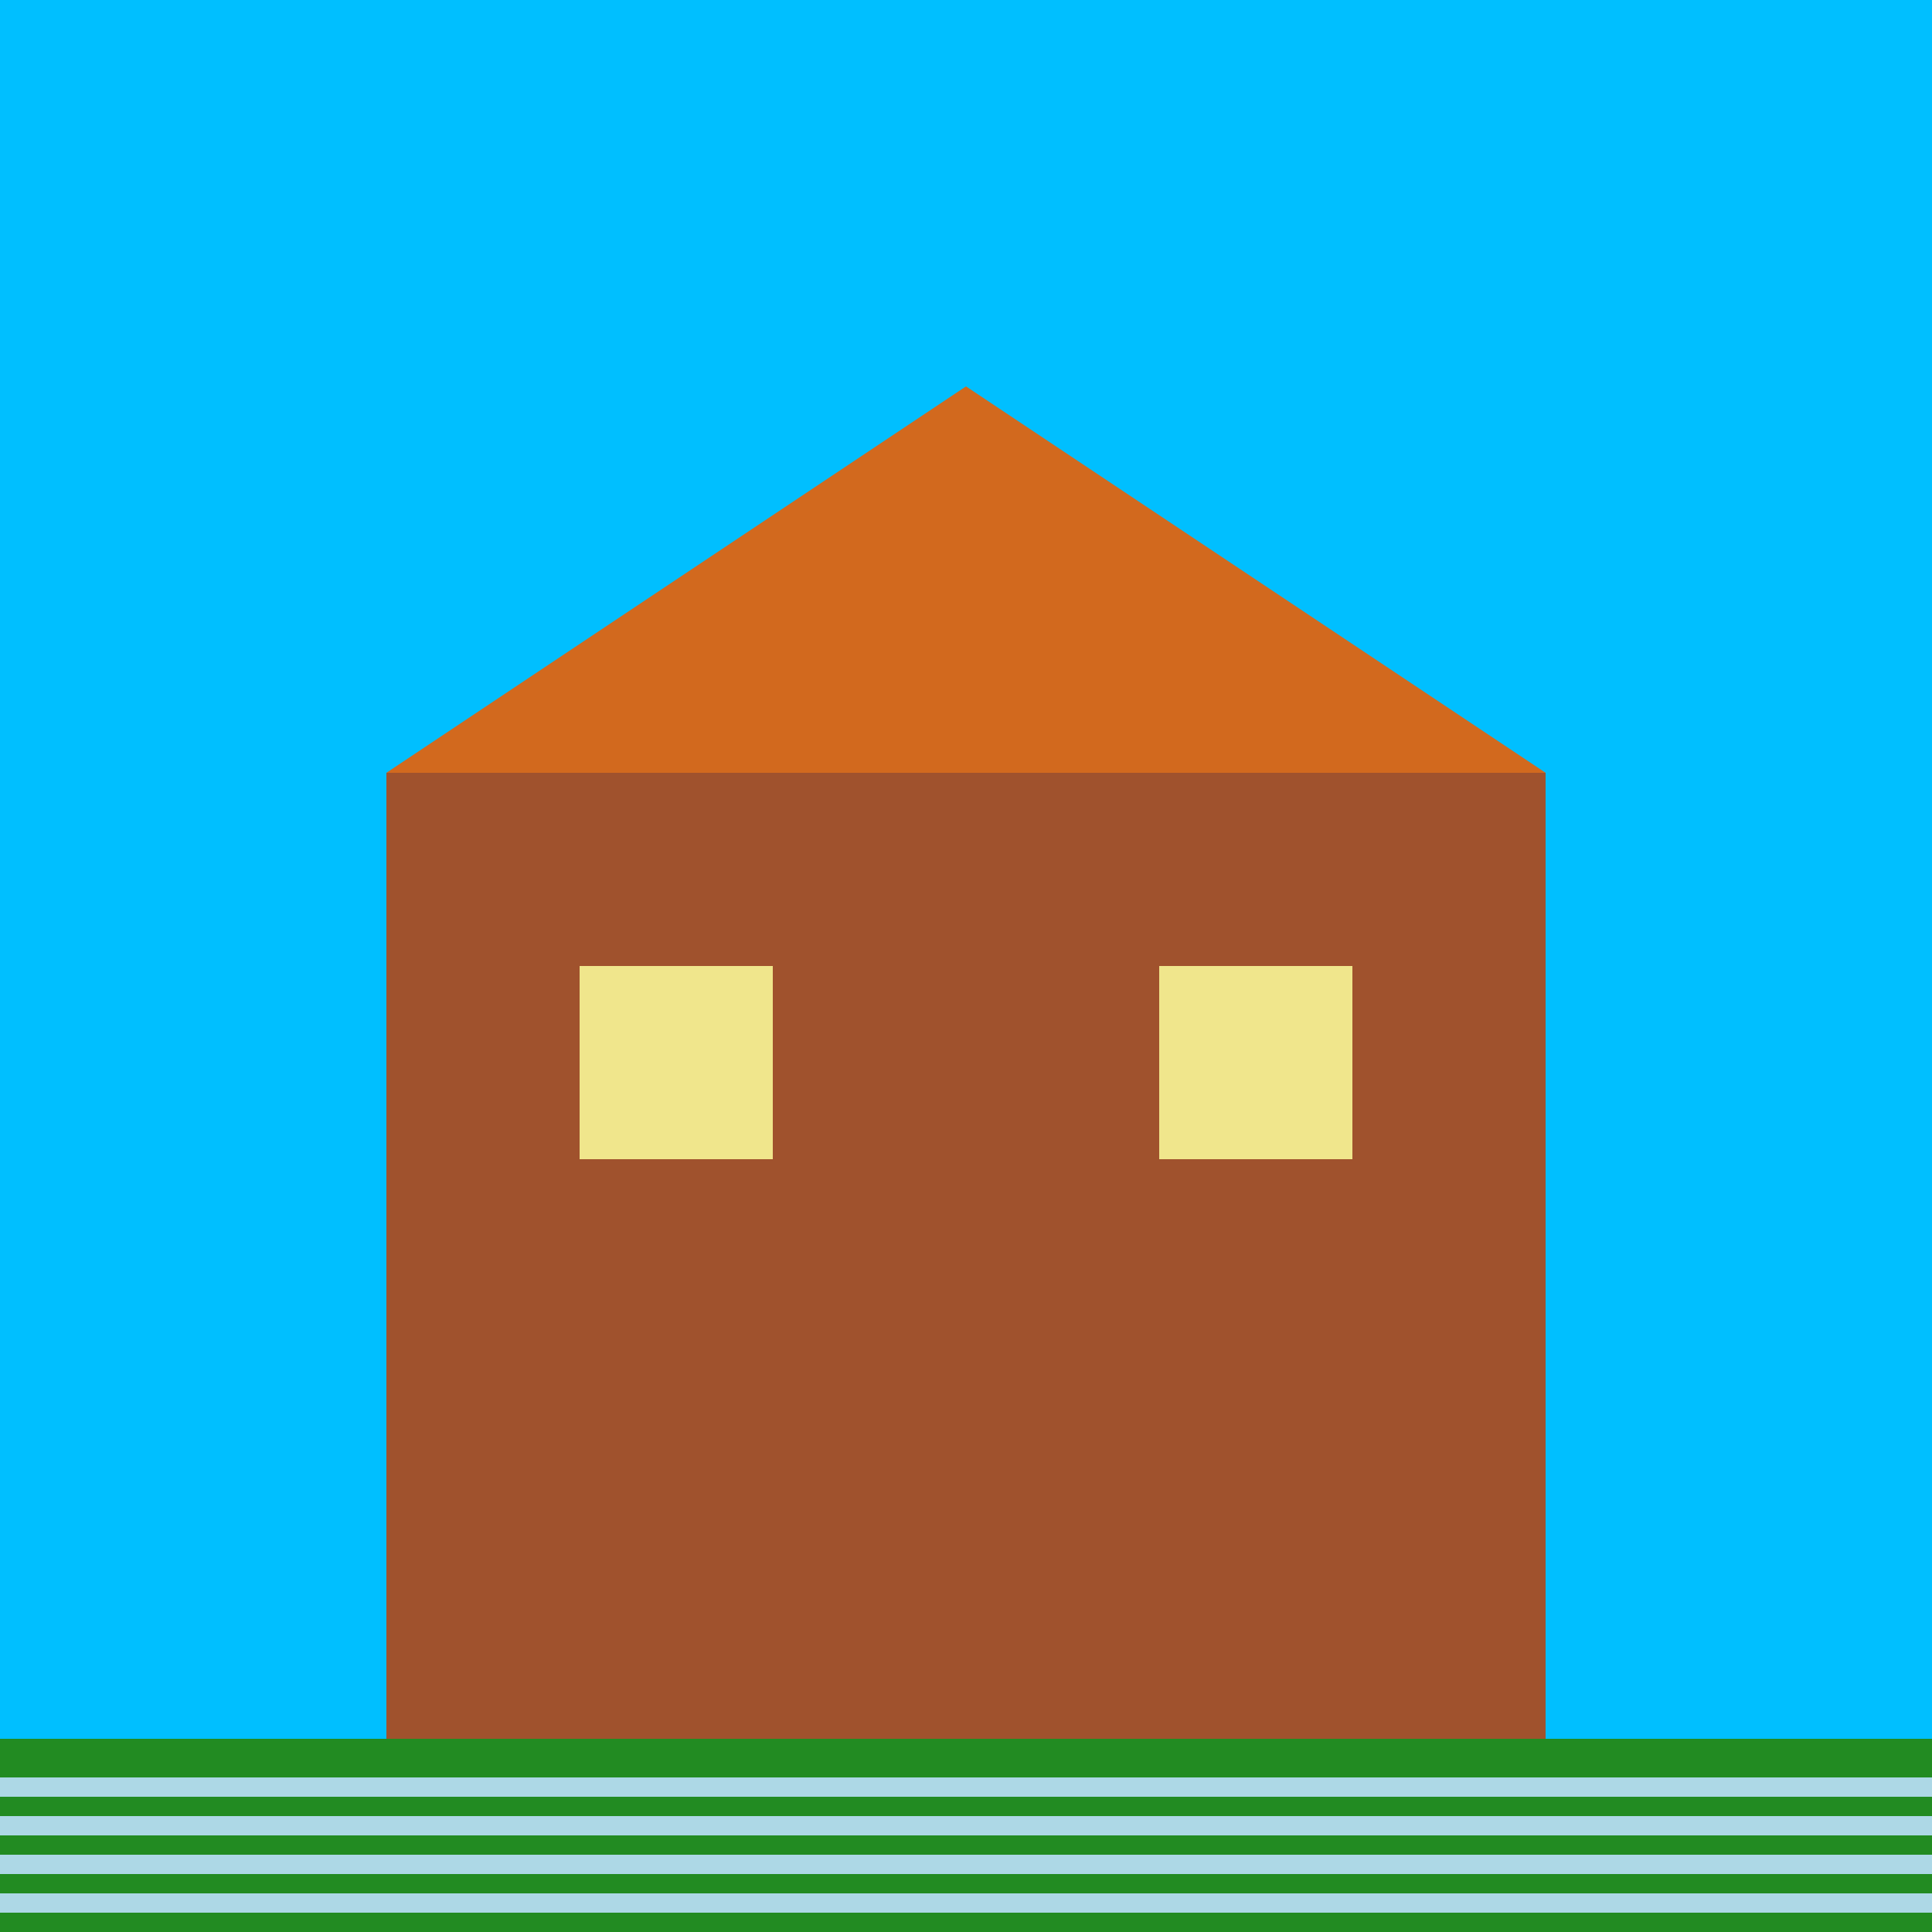
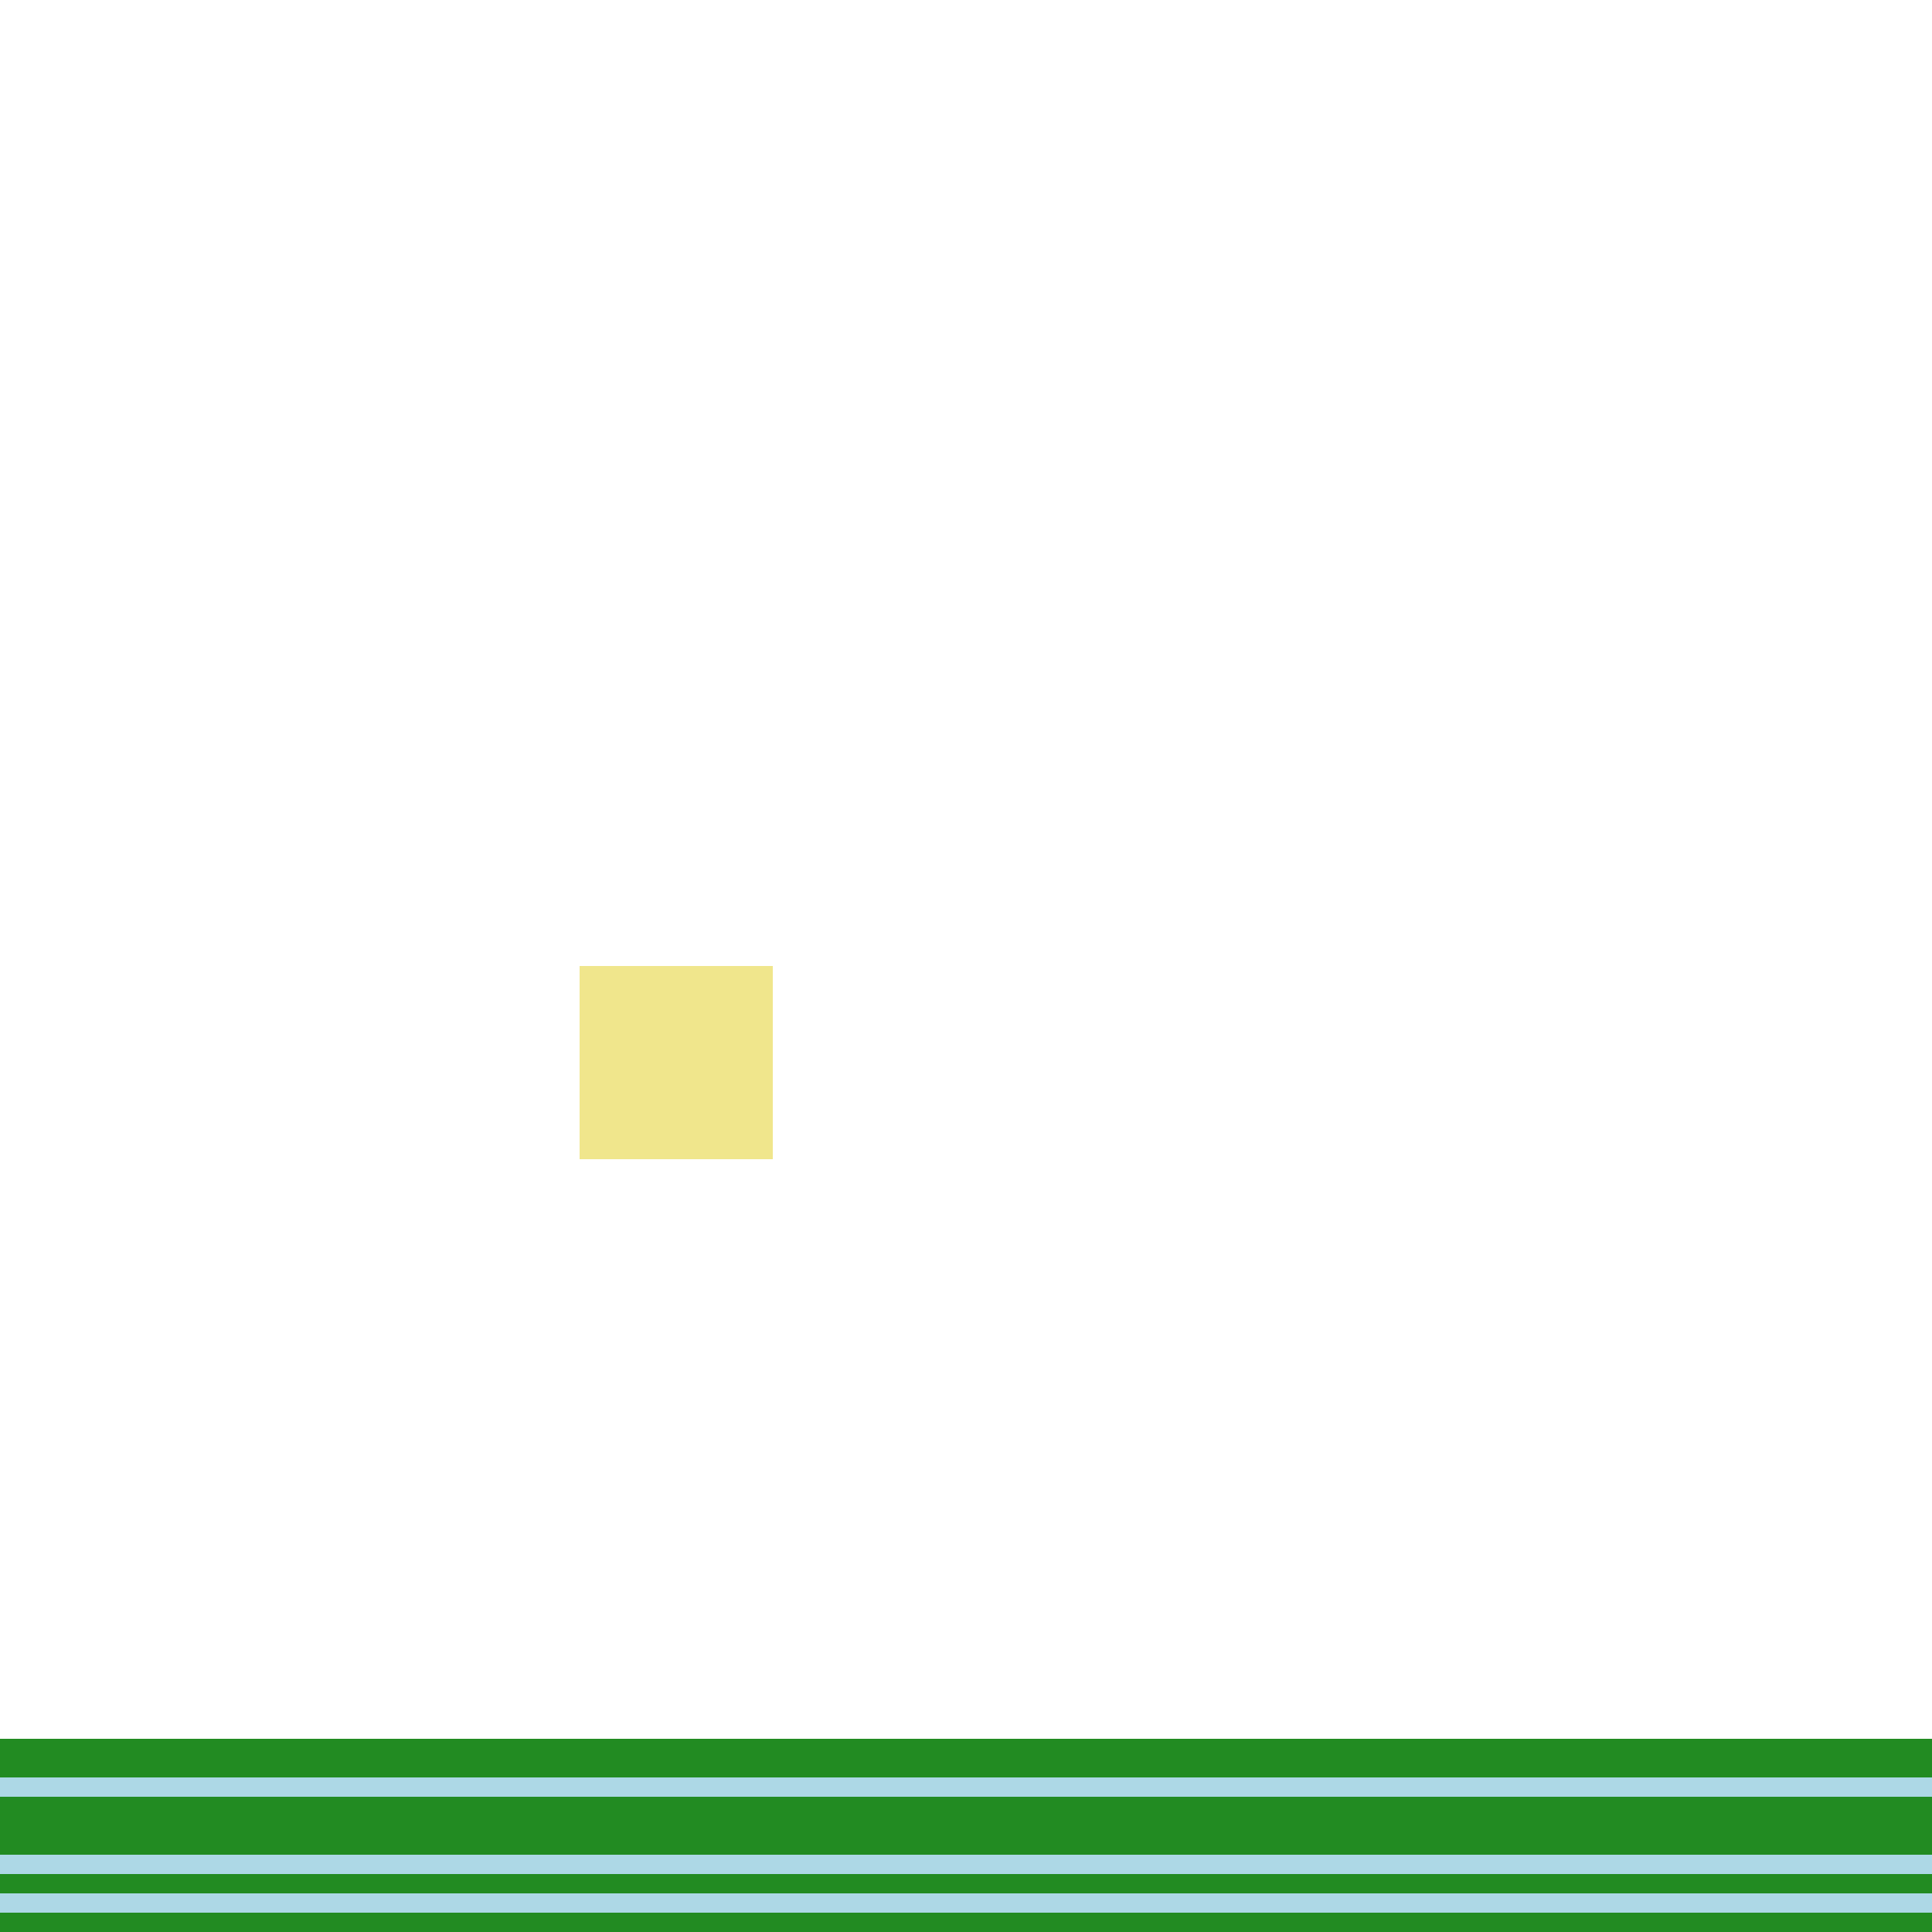
<svg xmlns="http://www.w3.org/2000/svg" width="500" height="500">
  <defs />
  <g>
-     <rect fill="#00BFFF" stroke="none" x="0" y="0" width="512" height="512" />
-     <rect fill="#A0522D" stroke="none" x="100" y="200" width="300" height="250" />
-     <path fill="#D2691E" stroke="none" paint-order="stroke fill markers" d=" M 100 200 L 250 100 L 400 200 Z" />
+     <path fill="#D2691E" stroke="none" paint-order="stroke fill markers" d=" M 100 200 L 400 200 Z" />
    <rect fill="#F0E68C" stroke="none" x="150" y="250" width="50" height="50" />
-     <rect fill="#F0E68C" stroke="none" x="300" y="250" width="50" height="50" />
    <rect fill="#228B22" stroke="none" x="0" y="450" width="512" height="62" />
    <rect fill="#ADD8E6" stroke="none" x="0" y="460" width="512" height="5" />
-     <rect fill="#ADD8E6" stroke="none" x="0" y="470" width="512" height="5" />
    <rect fill="#ADD8E6" stroke="none" x="0" y="480" width="512" height="5" />
    <rect fill="#ADD8E6" stroke="none" x="0" y="490" width="512" height="5" />
    <rect fill="#ADD8E6" stroke="none" x="0" y="500" width="512" height="5" />
  </g>
</svg>